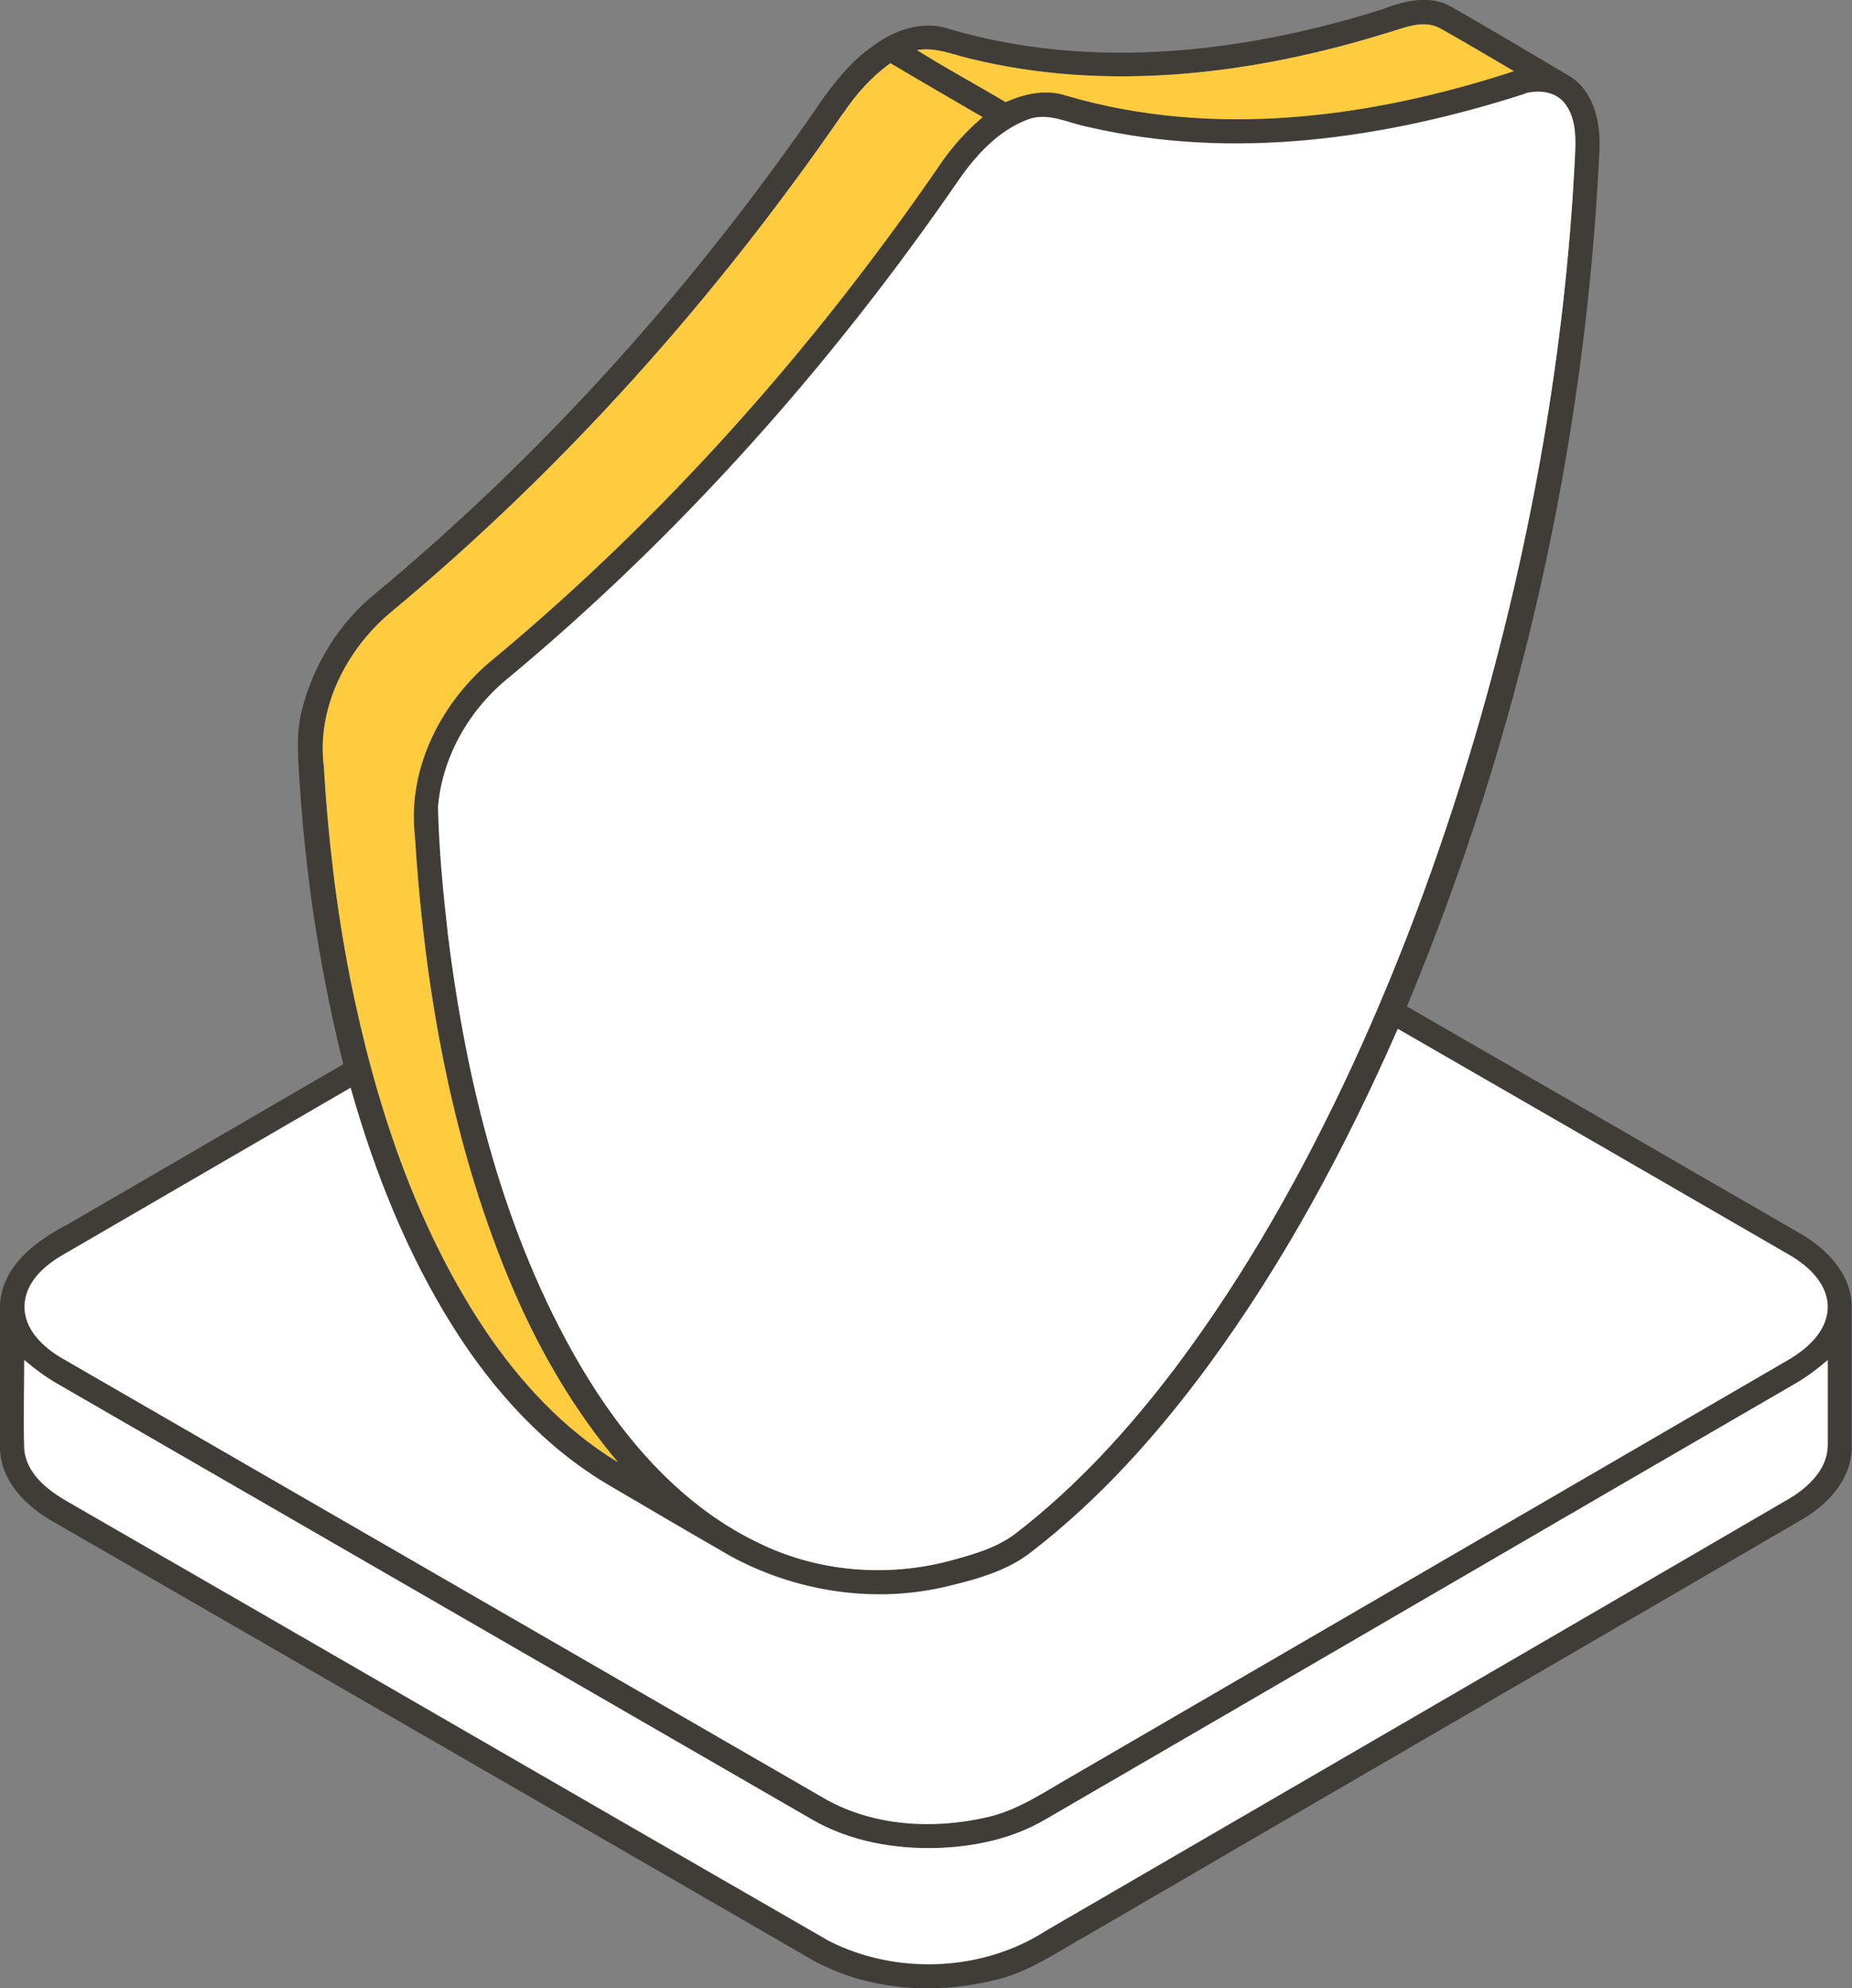
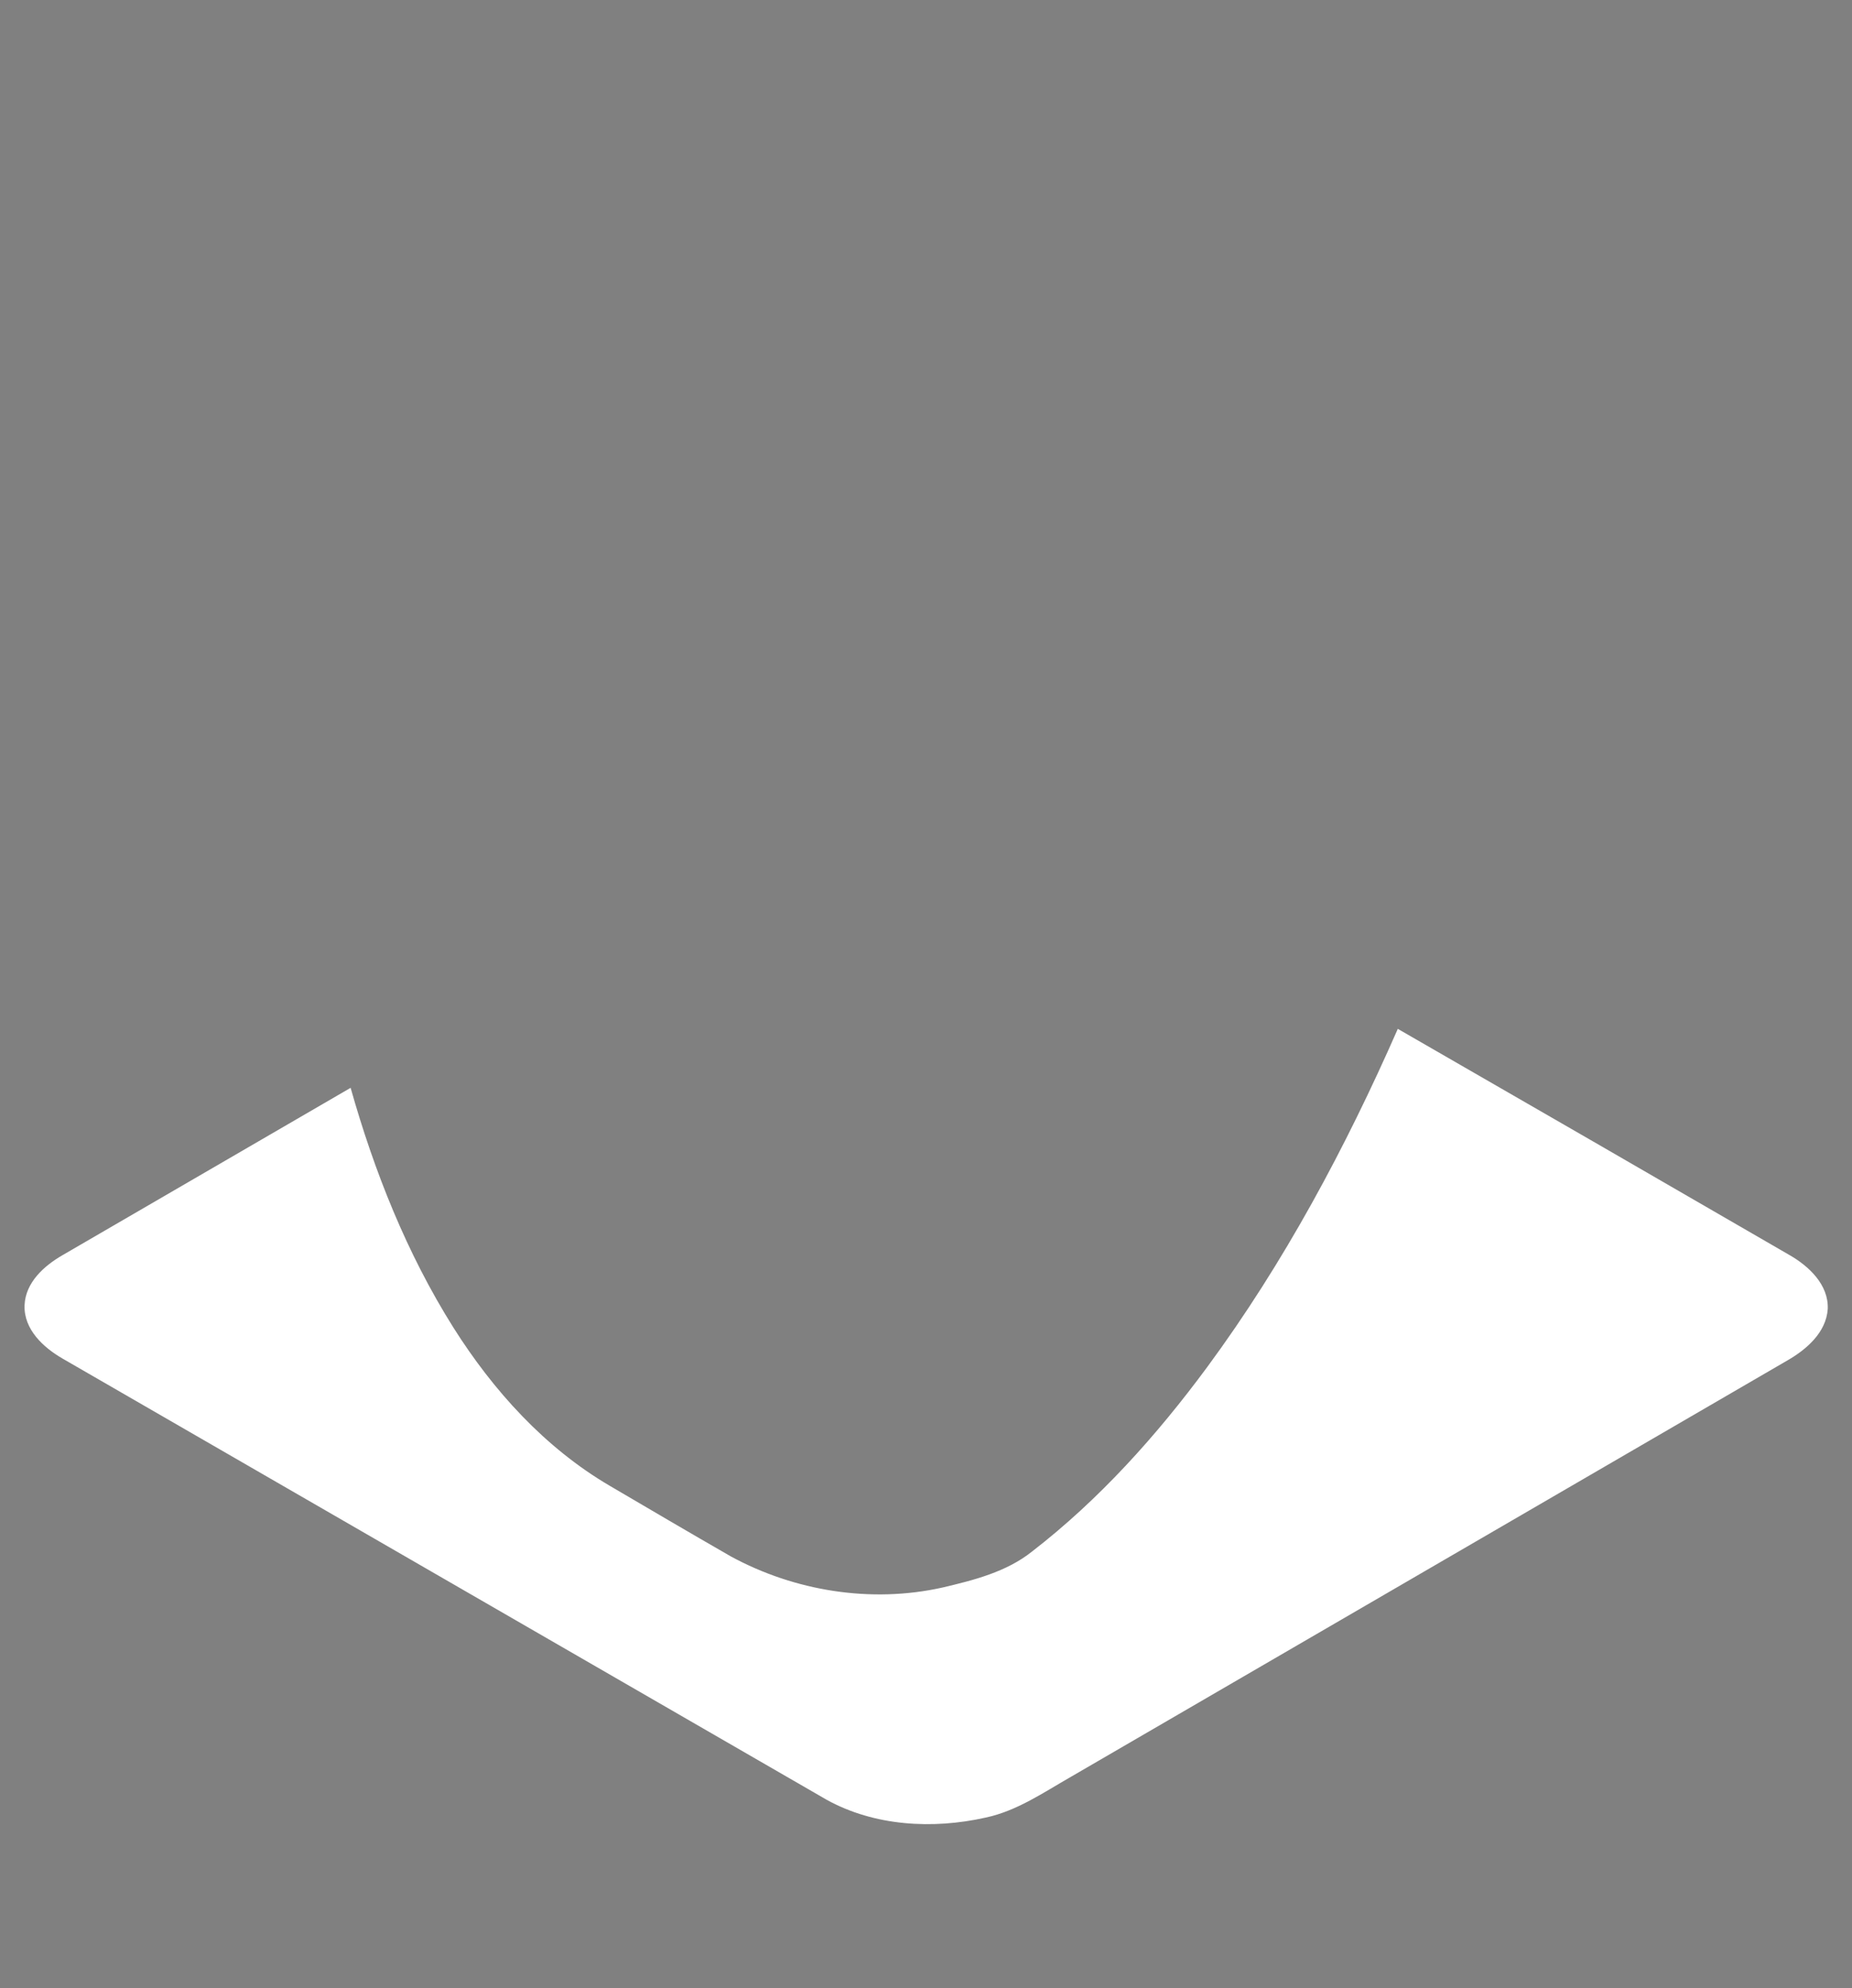
<svg xmlns="http://www.w3.org/2000/svg" id="Layer_1" data-name="Layer 1" viewBox="0 0 58.05 62.31">
  <rect x="0" y="0" width="58.05" height="62.31" fill="#808080" stroke="none" />
  <defs>
    <style>      .cls-1 {        fill: #fff;      }      .cls-2 {        fill: #403d39;      }      .cls-3 {        fill: #ffcc3f;      }    </style>
  </defs>
-   <path class="cls-2" d="M43.4.26c.66-.24,1.42-.42,2.07-.06,1.24.71,2.47,1.44,3.7,2.17.82.48,1.02,1.54.96,2.42-.44,9.18-2.5,18.27-6.03,26.75,4.1,2.36,8.2,4.73,12.3,7.1.83.47,1.62,1.26,1.64,2.27,0,1.5,0,3,0,4.5-.03.97-.76,1.75-1.56,2.21-7.45,4.34-14.92,8.67-22.37,13.01-.96.53-1.87,1.19-2.96,1.43-1.9.46-4.02.31-5.74-.67-7.92-4.58-15.85-9.15-23.77-13.72-.83-.47-1.61-1.26-1.64-2.26C0,43.91,0,42.42,0,40.92c.04-1.22,1.11-2.03,2.1-2.54,2.89-1.67,5.77-3.36,8.66-5.03-.7-2.8-1.15-5.67-1.35-8.55-.05-.84-.16-1.71.05-2.54.36-1.43,1.18-2.76,2.33-3.68,5.17-4.3,9.7-9.33,13.55-14.83.57-.83,1.14-1.68,1.97-2.27.68-.53,1.6-.86,2.45-.57,4.45,1.31,9.24.75,13.61-.63l.03-.02ZM43.52,1.02c-4.21,1.31-8.77,1.88-13.1.82-.55-.13-1.09-.37-1.67-.27.91.57,1.85,1.09,2.78,1.63.59-.27,1.27-.42,1.91-.2,4.6,1.35,9.54.7,14.02-.77-.76-.44-1.52-.9-2.29-1.33-.52-.3-1.12-.04-1.64.12h-.01ZM26.43,3.55c-4.01,5.82-8.76,11.15-14.21,15.67-1.36,1.16-2.3,2.98-2.07,4.8.13,2.22.4,4.43.82,6.62.78,3.89,2.03,7.75,4.25,11.07,1.1,1.62,2.47,3.1,4.15,4.12-1.34-1.59-2.4-3.4-3.23-5.29-1.97-4.53-2.83-9.47-3.14-14.38-.23-2.12.87-4.23,2.5-5.53,5.35-4.45,10-9.7,13.94-15.43.38-.57.84-1.08,1.36-1.52-.97-.56-1.93-1.12-2.89-1.69-.59.42-1.08.97-1.48,1.57h0ZM47.8,2.93c-4.38,1.41-9.12,2.1-13.66,1.05-.64-.11-1.28-.49-1.93-.24-.92.35-1.62,1.12-2.17,1.91-3.98,5.77-8.68,11.07-14.07,15.56-1.24.99-2.11,2.48-2.24,4.07.02,1.34.16,2.67.31,4,.58,4.68,1.75,9.37,4.13,13.47,1.38,2.34,3.25,4.51,5.75,5.66,1.79.85,3.87,1.01,5.79.51.74-.2,1.5-.4,2.12-.87,1.92-1.48,3.56-3.28,5.02-5.21,2.2-2.93,4-6.14,5.54-9.46,1.63-3.54,2.96-7.21,4.03-10.95,1.61-5.67,2.64-11.51,2.94-17.4.03-.6.08-1.27-.3-1.78-.28-.39-.82-.45-1.26-.33h0ZM43.81,32.24c-1.63,3.72-3.56,7.32-5.97,10.59-1.58,2.14-3.38,4.15-5.49,5.78-.8.64-1.83.9-2.81,1.13-2.23.5-4.63.11-6.64-.98-1.27-.73-2.53-1.47-3.79-2.21-2.04-1.19-3.65-2.98-4.9-4.96-1.46-2.31-2.47-4.88-3.22-7.51-3.02,1.75-6.03,3.5-9.04,5.25-.57.33-1.15.85-1.18,1.56-.03.76.59,1.33,1.2,1.68,7.97,4.61,15.96,9.21,23.93,13.82,1.5.82,3.33.93,4.98.56.98-.21,1.82-.78,2.68-1.28,7.49-4.35,14.97-8.7,22.46-13.05.6-.34,1.22-.87,1.26-1.61.03-.76-.59-1.34-1.2-1.69-4.09-2.37-8.19-4.73-12.28-7.09h.01ZM.76,42.62c0,.93-.02,1.86,0,2.79.06.77.73,1.3,1.35,1.65,7.96,4.58,15.91,9.19,23.87,13.77,2.1,1.07,4.8.97,6.79-.31,7.77-4.52,15.56-9.03,23.33-13.56.6-.36,1.2-.93,1.19-1.68v-2.65c-.33.28-.67.54-1.04.75-7.83,4.54-15.65,9.1-23.49,13.65-1.01.59-2.2.84-3.36.89-1.34.04-2.72-.2-3.9-.87-7.89-4.56-15.79-9.11-23.68-13.67-.38-.22-.72-.48-1.05-.75h0Z" />
-   <path class="cls-3" d="M43.52,1.02c.52-.16,1.12-.42,1.64-.12.77.43,1.53.89,2.29,1.33-4.49,1.47-9.42,2.12-14.02.77-.63-.21-1.31-.07-1.91.2-.92-.55-1.87-1.06-2.78-1.63.58-.1,1.12.14,1.67.27,4.33,1.06,8.89.49,13.1-.82h0Z" />
-   <path class="cls-3" d="M26.43,3.55c.4-.6.89-1.15,1.48-1.57.96.57,1.93,1.13,2.89,1.69-.52.44-.98.95-1.36,1.52-3.94,5.73-8.6,10.98-13.94,15.43-1.63,1.31-2.73,3.41-2.5,5.53.31,4.91,1.18,9.85,3.14,14.38.83,1.9,1.89,3.71,3.23,5.29-1.69-1.02-3.05-2.49-4.15-4.12-2.22-3.32-3.47-7.18-4.25-11.07-.43-2.18-.69-4.4-.82-6.62-.23-1.82.7-3.64,2.07-4.8,5.45-4.52,10.2-9.85,14.21-15.67h0Z" />
-   <path class="cls-1" d="M47.8,2.93c.44-.12.97-.06,1.26.33.38.51.33,1.18.3,1.78-.3,5.89-1.33,11.73-2.94,17.4-1.07,3.74-2.4,7.42-4.03,10.95-1.54,3.32-3.34,6.53-5.54,9.46-1.46,1.93-3.1,3.73-5.02,5.21-.62.47-1.38.67-2.12.87-1.91.49-4,.33-5.79-.51-2.51-1.15-4.38-3.32-5.75-5.66-2.39-4.1-3.55-8.8-4.13-13.47-.15-1.33-.28-2.66-.31-4,.13-1.59,1-3.08,2.24-4.07,5.39-4.49,10.1-9.79,14.07-15.56.55-.8,1.25-1.56,2.17-1.91.65-.25,1.29.12,1.93.24,4.53,1.05,9.28.36,13.66-1.05h0Z" />
  <path class="cls-1" d="M43.81,32.24c4.1,2.36,8.19,4.72,12.28,7.09.61.35,1.23.93,1.2,1.69-.05.74-.67,1.27-1.26,1.61-7.49,4.35-14.97,8.7-22.46,13.05-.86.49-1.69,1.07-2.68,1.28-1.65.37-3.48.27-4.98-.56-7.98-4.61-15.96-9.21-23.94-13.82-.61-.35-1.23-.92-1.2-1.68.03-.71.61-1.23,1.18-1.56,3.01-1.75,6.03-3.5,9.04-5.25.74,2.62,1.76,5.19,3.22,7.51,1.25,1.98,2.87,3.77,4.9,4.96,1.26.74,2.52,1.48,3.79,2.21,2,1.09,4.4,1.48,6.64.98.98-.23,2.01-.49,2.81-1.13,2.11-1.63,3.91-3.64,5.49-5.78,2.41-3.27,4.34-6.88,5.97-10.59h0Z" />
-   <path class="cls-1" d="M.76,42.62c.33.28.68.54,1.05.75,7.89,4.56,15.79,9.11,23.68,13.67,1.18.67,2.56.91,3.9.87,1.17-.04,2.35-.29,3.37-.89,7.83-4.54,15.65-9.11,23.49-13.65.37-.21.71-.47,1.04-.75v2.65c0,.75-.59,1.32-1.19,1.68-7.77,4.53-15.55,9.04-23.33,13.56-1.99,1.28-4.69,1.38-6.79.31-7.96-4.58-15.91-9.19-23.87-13.77-.62-.36-1.29-.88-1.35-1.65-.03-.93,0-1.86,0-2.79h0Z" />
</svg>